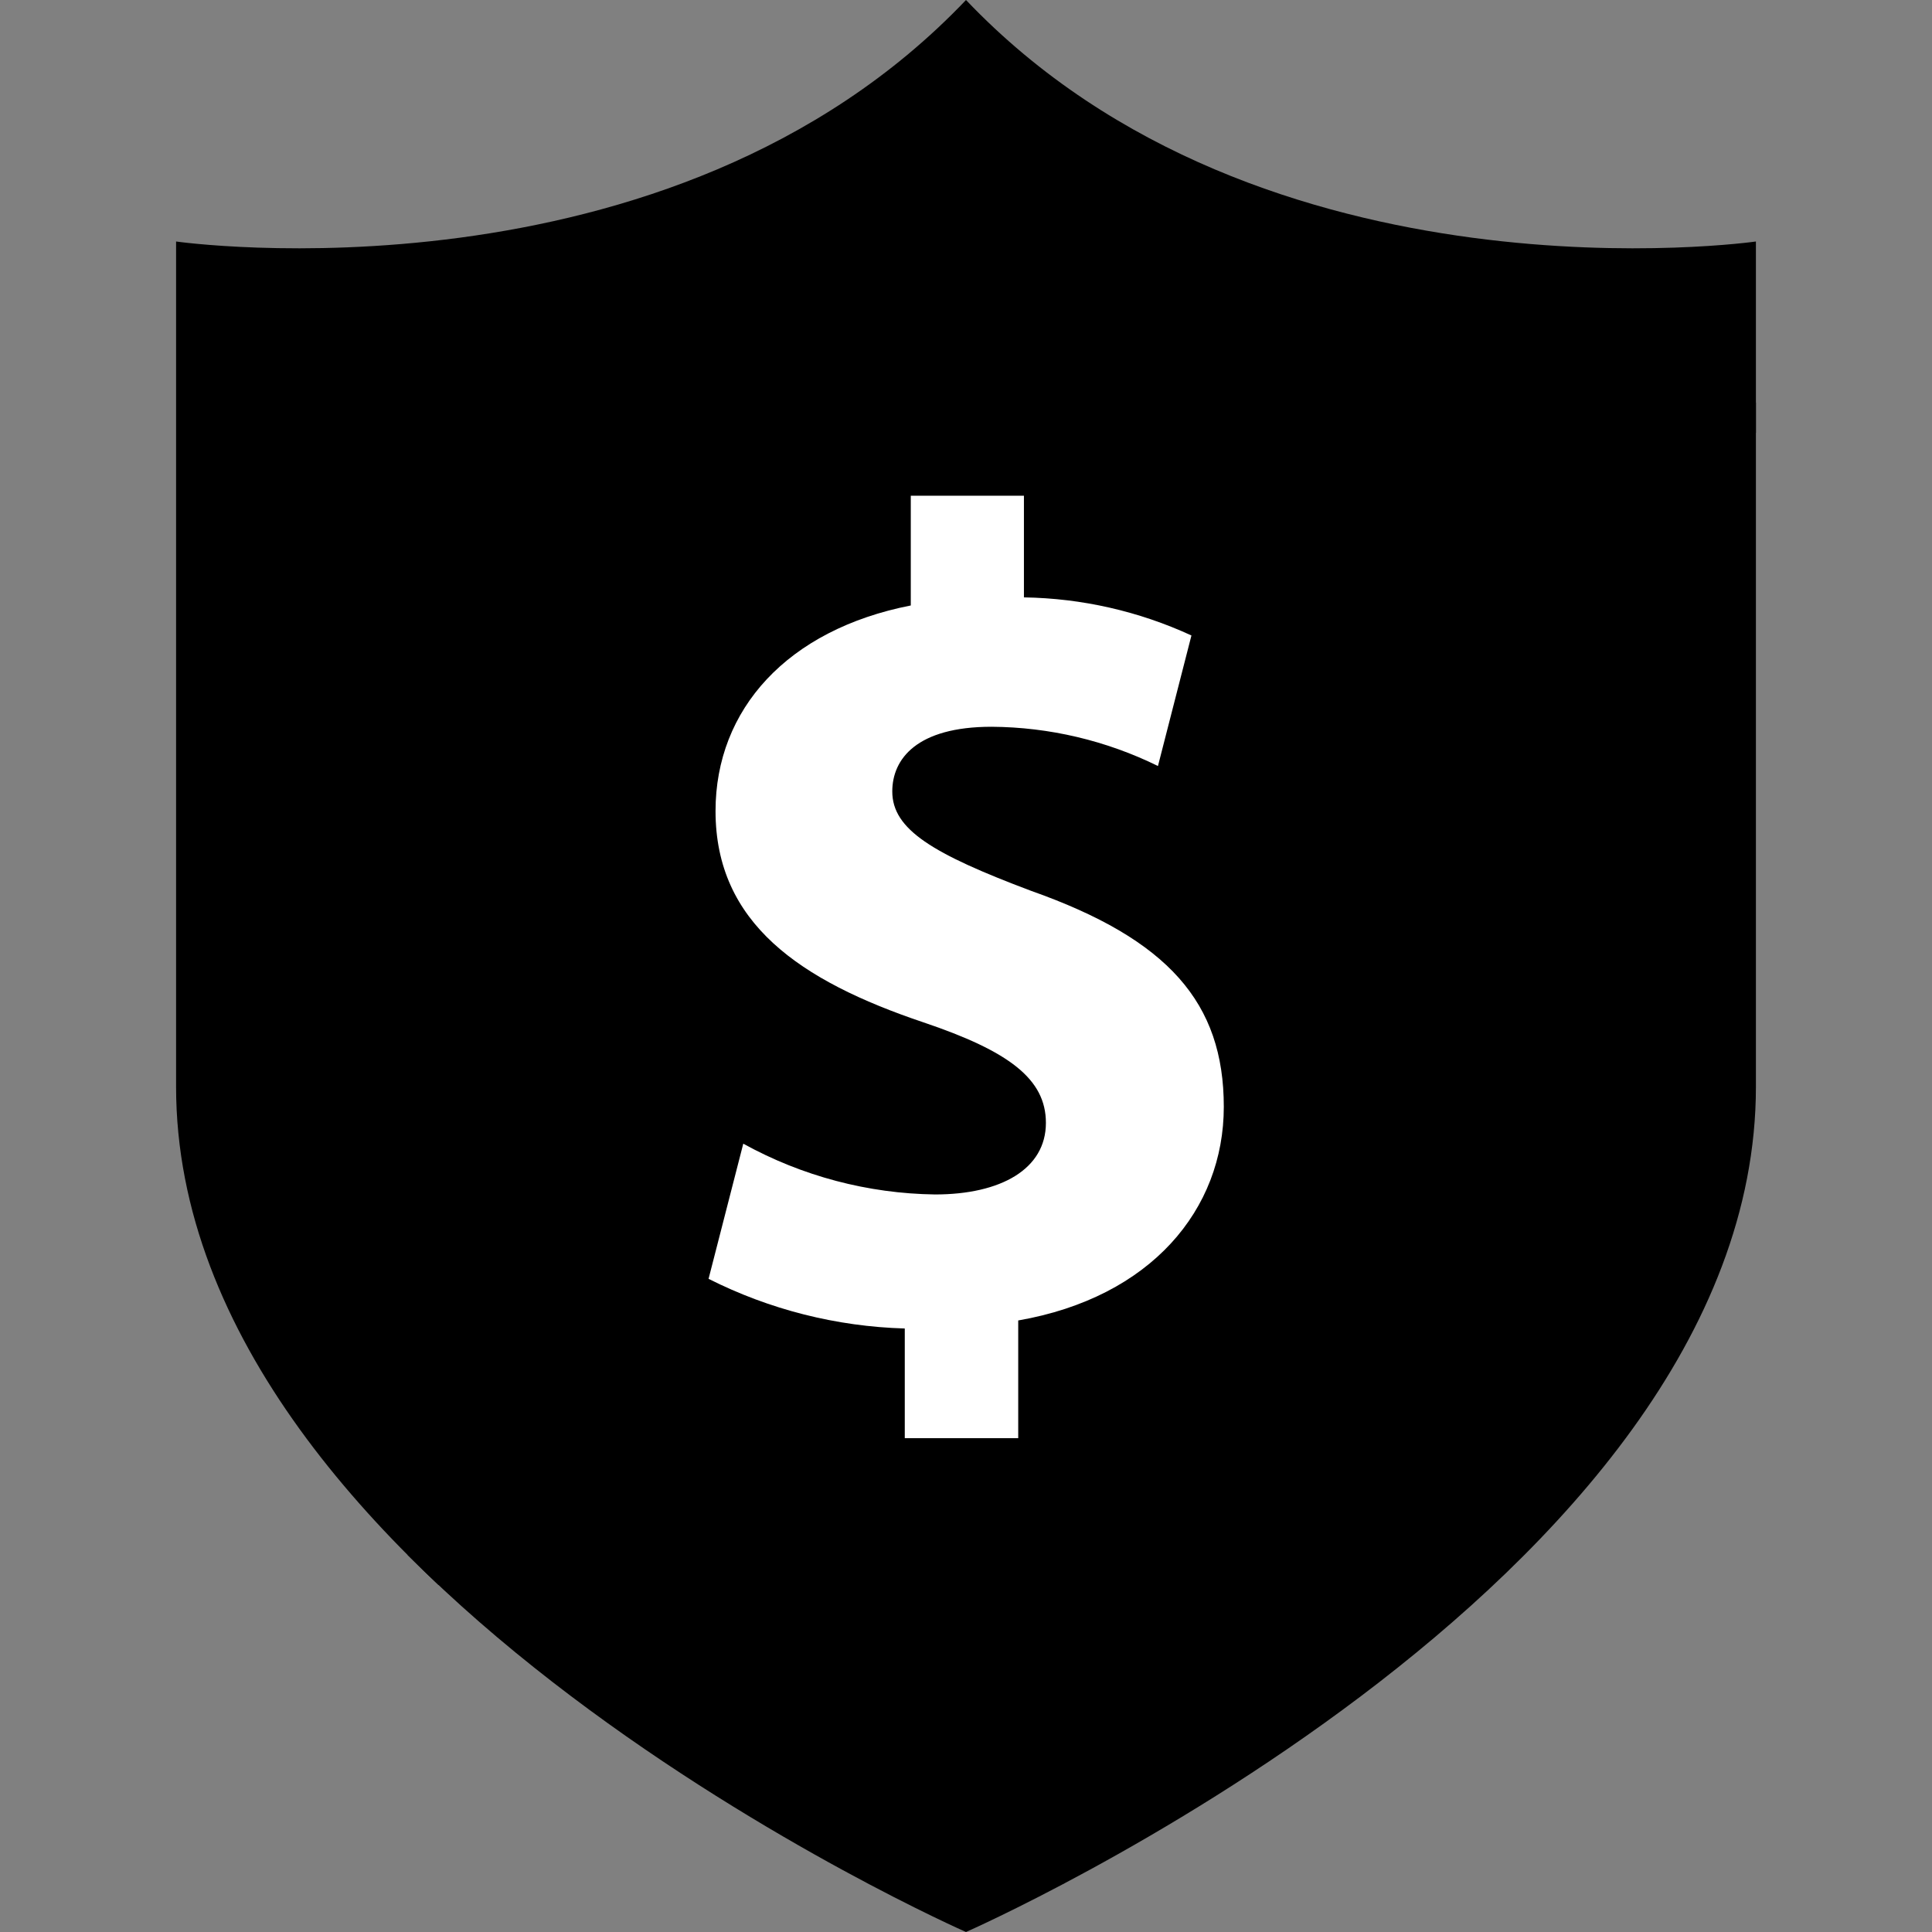
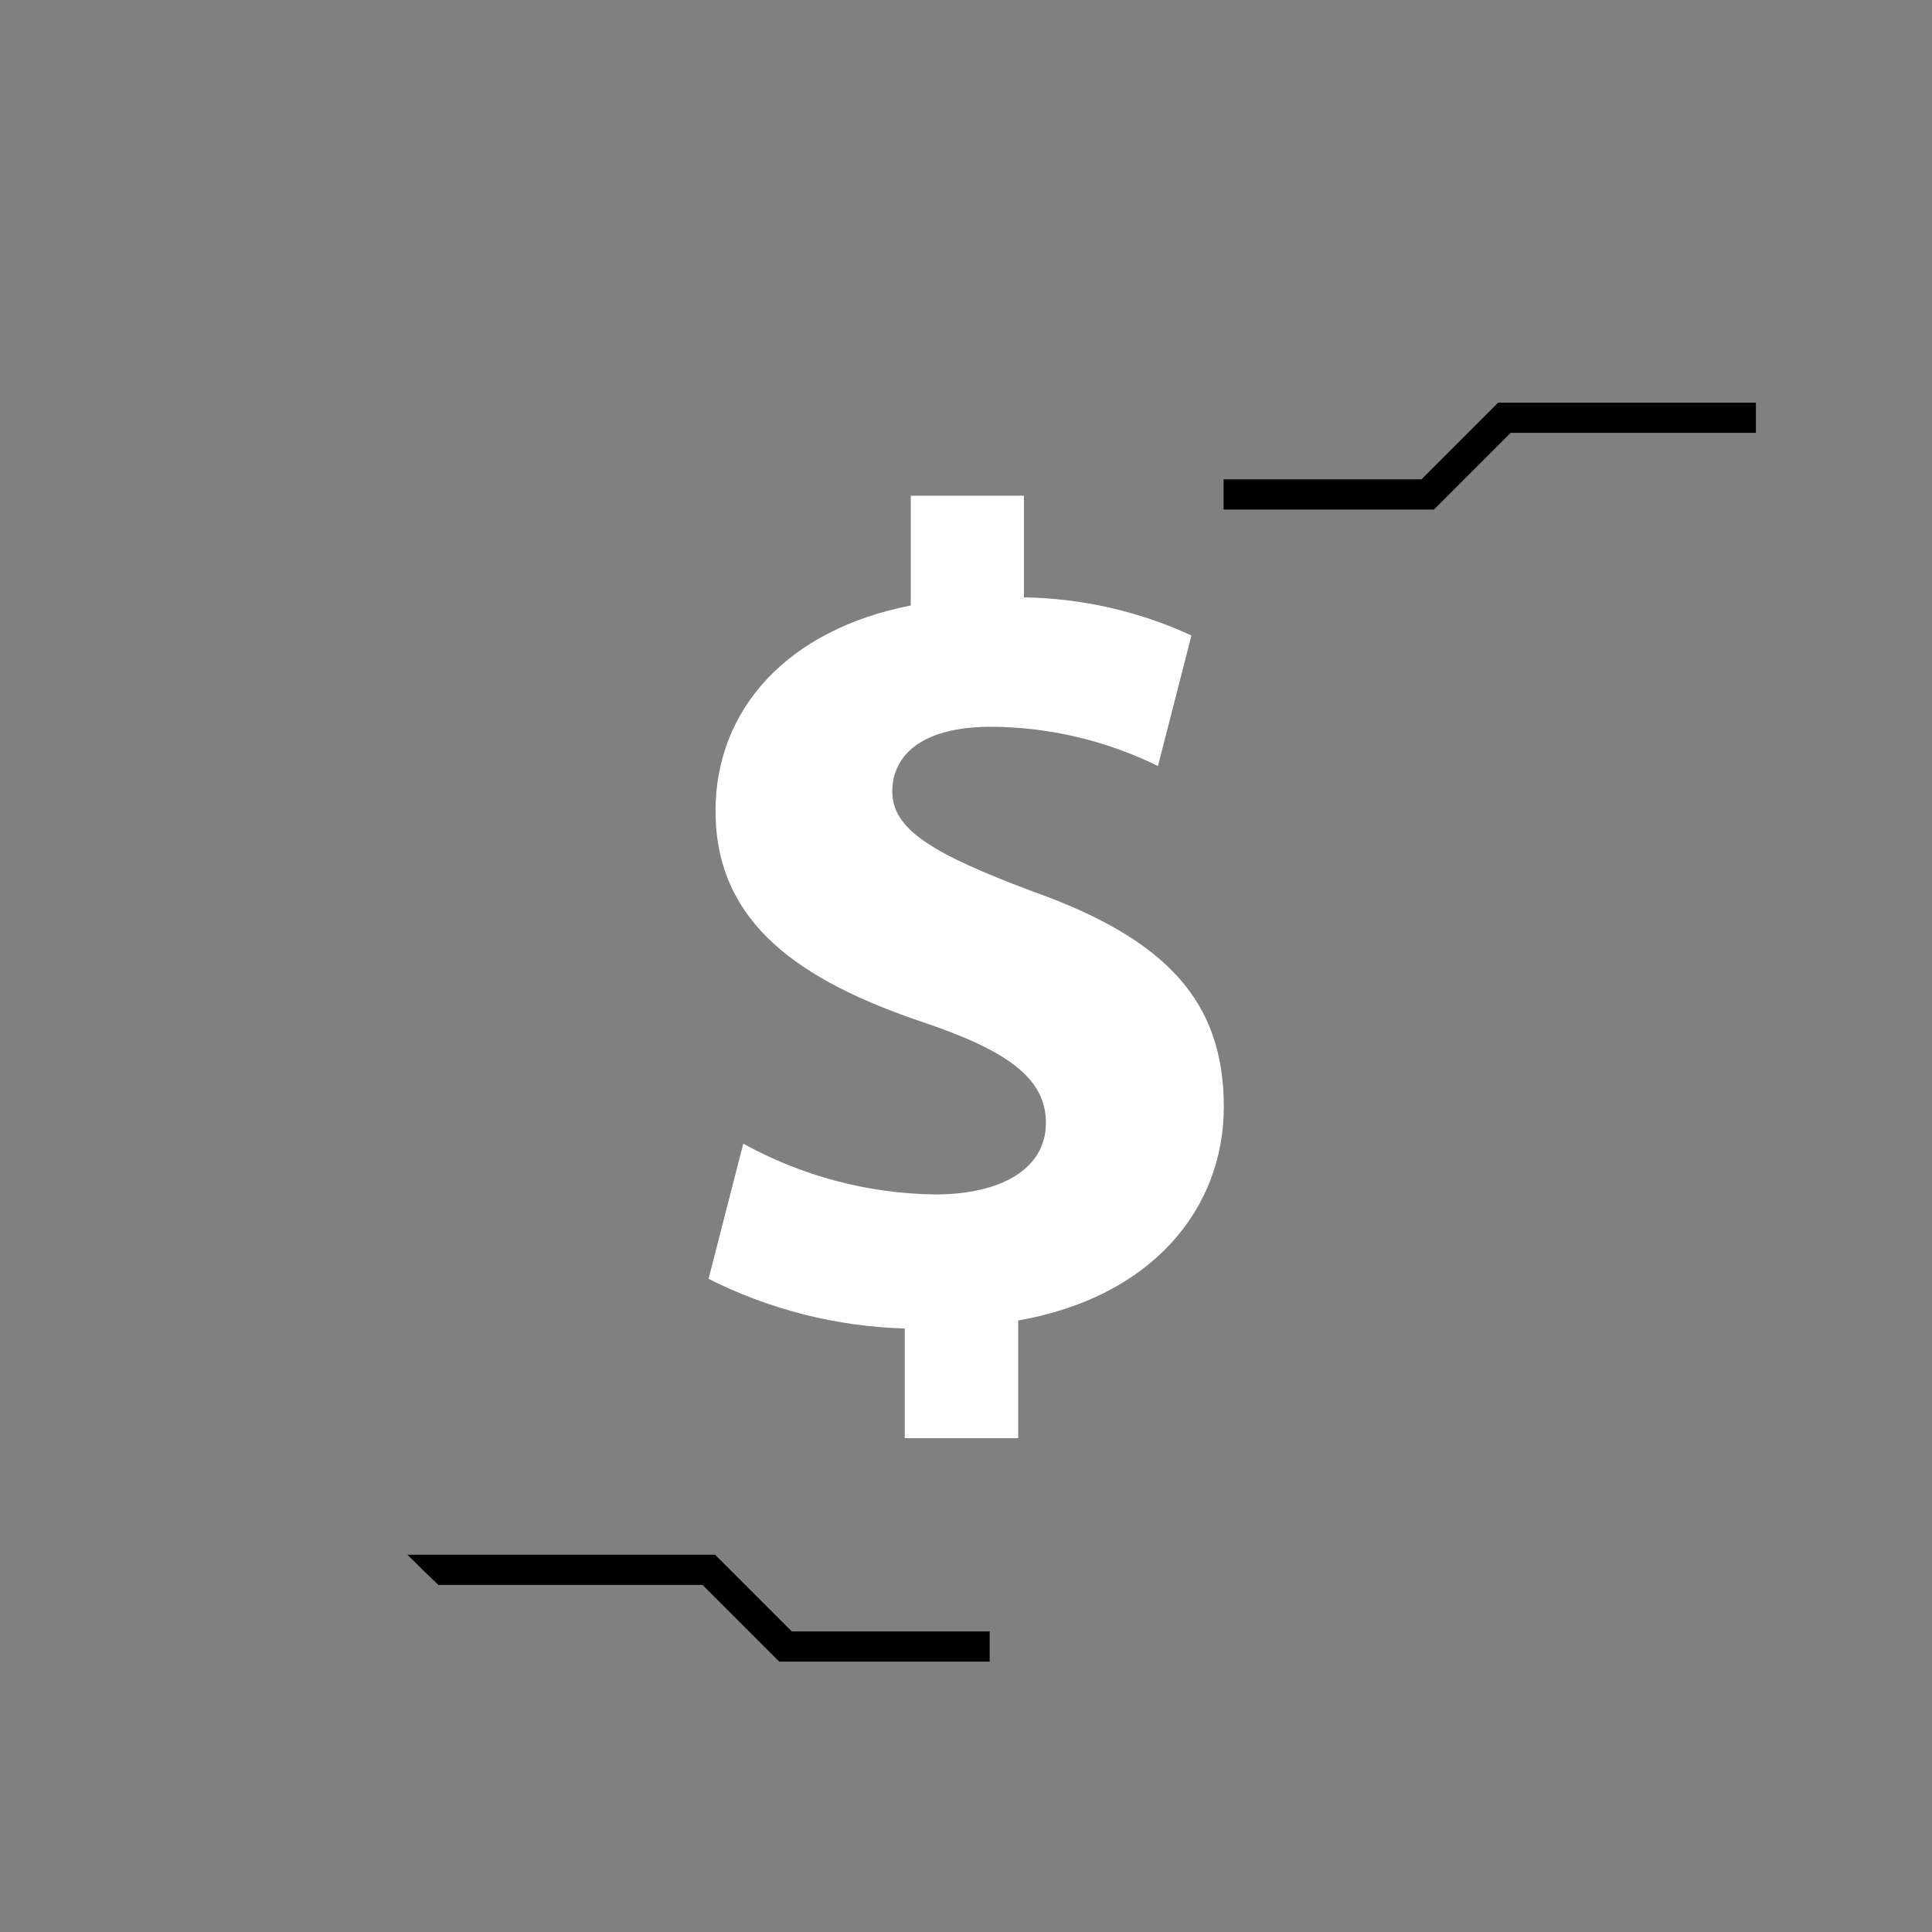
<svg xmlns="http://www.w3.org/2000/svg" fill="#000000" xml:space="preserve" viewBox="0 0 512 512" id="Layer_1" version="1.1" width="800px" height="800px">
  <rect x="0" y="0" width="512" height="512" fill="#808080" stroke="none" />
  <g stroke-width="0" id="SVGRepo_bgCarrier" />
  <g stroke-linejoin="round" stroke-linecap="round" id="SVGRepo_tracerCarrier" />
  <g id="SVGRepo_iconCarrier">
-     <path d="M256,0C177.335,82.664,46.664,64,46.664,64v224C46.664,420,256,512,256,512s209.336-92,209.336-224V64 C465.335,64,334.664,82.664,256,0z" />
    <path d="M239.776,381.128v-29.064c-18.089-0.518-35.842-5.011-52-13.16l9.2-35.816 c15.575,8.594,33.029,13.216,50.816,13.456c17.448,0,29.384-6.728,29.384-18.968c0-11.64-9.792-18.992-32.448-26.64 c-32.752-11.016-55.104-26.32-55.104-56c0-26.944,18.992-48.056,51.744-54.48v-29.088h29.984v26.944 c15.339,0.234,30.46,3.673,44.392,10.096L306.871,203c-13.724-6.744-28.796-10.3-44.088-10.4c-19.888,0-26.32,8.576-26.32,17.144 c0,10.096,10.72,16.528,36.736,26.32c36.416,12.864,51.12,29.68,51.12,57.248c0,27.24-19.288,50.496-54.48,56.624v31.2 L239.776,381.128z" style="fill:#FFFFFF;" />
    <g>
      <polygon points="380.016,135.032 324.263,135.032 324.263,127.032 376.704,127.032 397.04,106.696 465.335,106.696 465.335,114.696 400.352,114.696" style="fill:#000000;" />
      <path d="M262.273,440.352h-55.76l-20.336-20.336h-70.005c0,0-3.103-2.969-4.125-3.963 c-1.034-1.006-4.097-4.041-4.097-4.041l81.547,0.004l20.336,20.336h52.44V440.352z" style="fill:#000000;" />
    </g>
  </g>
</svg>